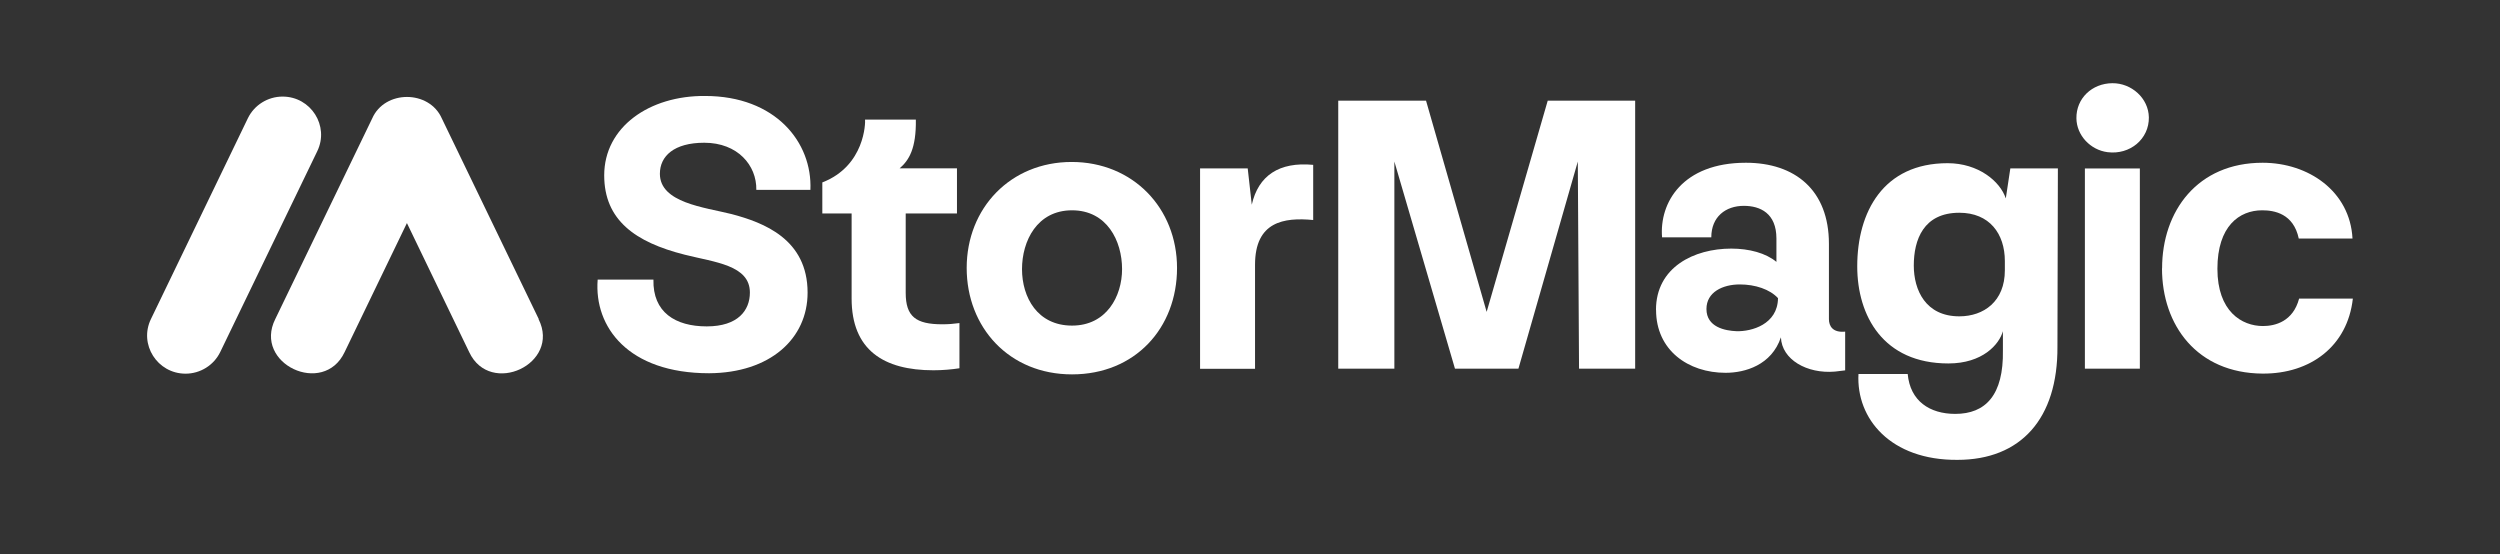
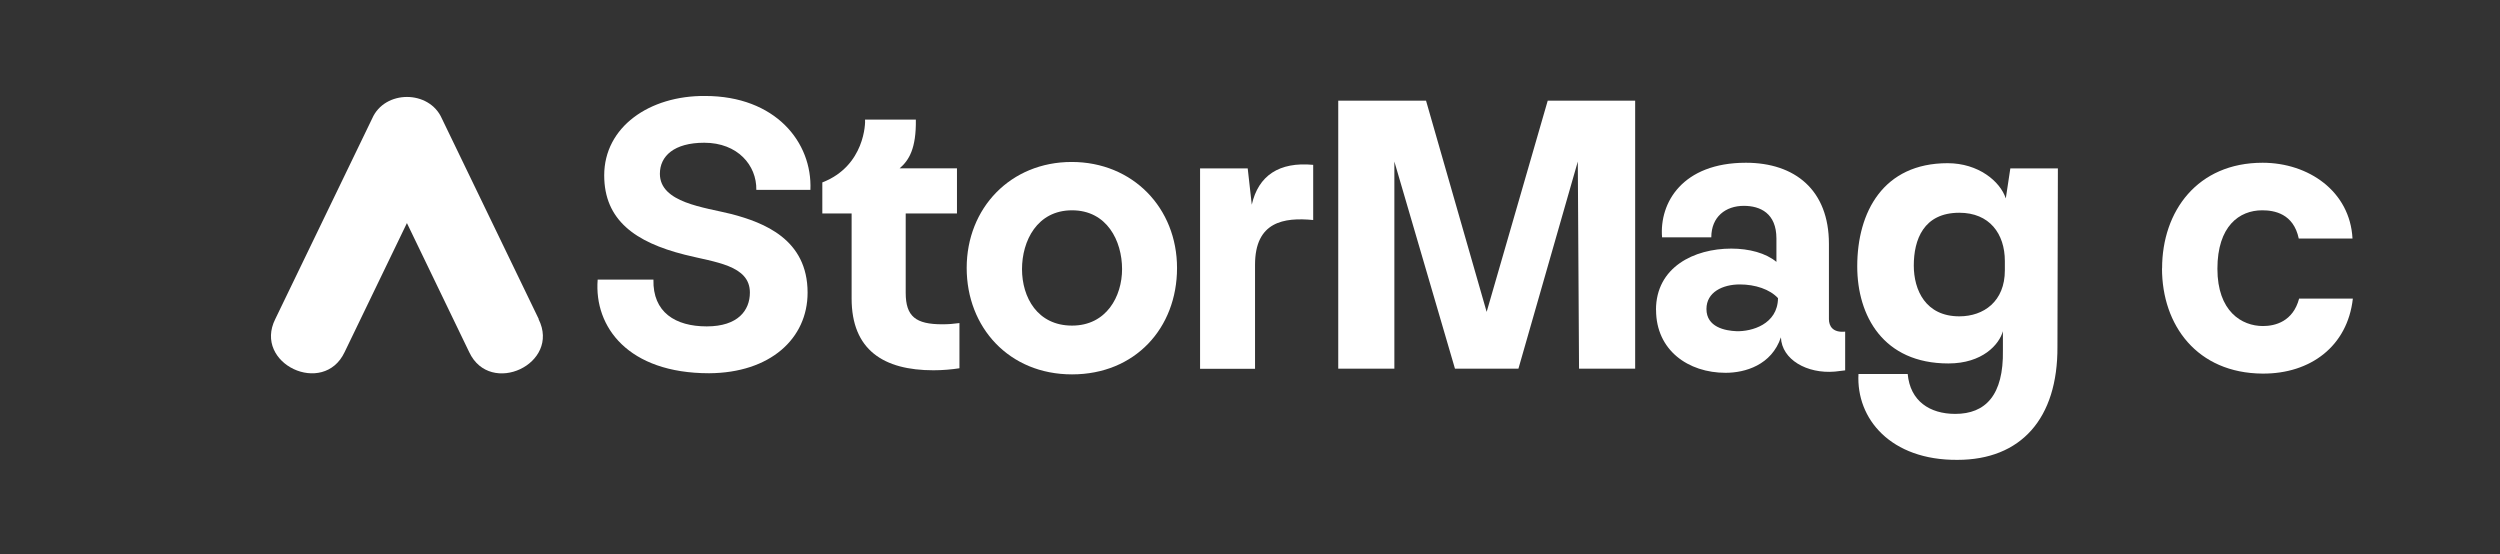
<svg xmlns="http://www.w3.org/2000/svg" width="221" height="49" viewBox="0 0 221 49" fill="none">
  <rect x="0" y="0" width="221" height="49" fill="#333333" stroke="none" />
  <g clip-path="url(#clip0_2151_1444)">
    <path d="M52.834 24.719H57.764C57.694 27.609 59.706 28.853 62.475 28.853C65.244 28.853 66.29 27.431 66.29 25.862C66.29 23.436 63.193 23.189 60.533 22.516C56.142 21.411 53.412 19.449 53.412 15.5C53.412 11.227 57.405 8.445 62.327 8.484C68.552 8.484 71.82 12.579 71.64 16.783H66.859C66.898 14.611 65.205 12.618 62.257 12.618C59.597 12.618 58.334 13.792 58.334 15.361C58.334 17.926 62.257 18.32 64.667 18.923C67.506 19.673 71.391 21.133 71.391 25.87C71.391 29.935 68.084 32.964 62.686 32.995C55.526 32.995 52.507 28.899 52.834 24.726V24.719Z" fill="white" />
    <path d="M84.815 28.567V32.554C84.128 32.662 83.301 32.732 82.514 32.732C78.122 32.732 75.283 30.947 75.283 26.388V18.869H72.693V16.126C76.469 14.665 76.508 10.817 76.469 10.57H80.961C81 13.135 80.353 14.171 79.526 14.882H84.596V18.869H80.064V25.885C80.064 27.987 80.961 28.667 83.301 28.667C83.84 28.667 84.308 28.629 84.815 28.559V28.567Z" fill="white" />
    <path d="M85.455 23.691C85.455 18.382 89.34 14.318 94.737 14.318C100.135 14.318 104.05 18.382 104.05 23.691C104.05 29 100.345 33.095 94.768 33.095C89.191 33.095 85.455 28.93 85.455 23.691ZM99.191 23.791C99.191 21.296 97.857 18.591 94.768 18.591C91.68 18.591 90.346 21.296 90.346 23.791C90.346 26.287 91.711 28.783 94.768 28.783C97.826 28.783 99.191 26.179 99.191 23.791Z" fill="white" />
    <path d="M116.086 19.449C113.496 19.201 110.945 19.588 110.945 23.405V32.6H106.086V14.889H110.298L110.657 18.096C111.234 15.531 113.067 14.287 116.086 14.573V19.456V19.449Z" fill="white" />
    <path d="M118.293 8.901H126.062L131.42 27.57L136.818 8.901H144.548V32.593H139.587L139.478 14.279L134.228 32.593H128.62L123.262 14.279V32.593H118.301V8.901H118.293Z" fill="white" />
    <path d="M146.389 27.392C146.389 23.614 149.766 21.976 153.042 21.976C154.625 21.976 156.1 22.37 157.036 23.15V21.087C157.036 18.846 155.6 18.197 154.157 18.197C152.543 18.197 151.279 19.163 151.279 20.979H146.927C146.677 17.919 148.729 14.387 154.337 14.387C158.689 14.387 161.677 16.814 161.677 21.55V28.211C161.677 28.814 162.004 29.425 163.112 29.316V32.74L162.215 32.848C159.734 33.064 157.504 31.781 157.433 29.819C156.607 32.276 154.267 32.956 152.543 32.956C149.236 32.956 146.396 30.962 146.396 27.4L146.389 27.392ZM157.176 26.357C156.458 25.576 155.164 25.144 153.799 25.144C152.285 25.144 150.85 25.824 150.85 27.315C150.85 28.922 152.504 29.239 153.51 29.278C154.844 29.316 157.145 28.675 157.176 26.357Z" fill="white" />
    <path d="M177.315 17.524L177.713 14.889H181.917L181.878 30.638C181.917 37.013 178.641 40.652 173.033 40.652C167.136 40.691 164.078 37.02 164.289 33.064H168.641C168.86 35.452 170.583 36.588 172.845 36.588C175.505 36.588 177.128 34.95 177.057 30.954V29.278C176.73 30.452 175.256 32.129 172.237 32.129C166.481 32.129 164.18 27.925 164.18 23.544C164.18 18.738 166.481 14.426 172.167 14.426C174.897 14.426 176.808 16.033 177.307 17.524H177.315ZM169.179 23.474C169.179 25.646 170.225 27.964 173.204 27.964C175.365 27.964 177.229 26.643 177.229 23.899V23.08C177.229 20.654 175.864 18.807 173.204 18.807C170.037 18.807 169.179 21.195 169.179 23.474Z" fill="white" />
-     <path d="M183.555 10.454C183.532 8.7 184.928 7.371 186.73 7.355C188.43 7.34 189.928 8.685 189.959 10.369C189.99 12.286 188.29 13.707 186.308 13.452C184.795 13.259 183.571 11.969 183.555 10.454ZM189.163 32.593H184.304V14.89H189.163V32.6V32.593Z" fill="white" />
-     <path d="M16.409 33.033C13.905 33.033 12.259 30.437 13.343 28.204L21.915 10.446C22.485 9.28 23.678 8.538 24.981 8.538C27.485 8.538 29.13 11.134 28.046 13.367L19.466 31.125C18.897 32.291 17.703 33.033 16.401 33.033H16.409Z" fill="white" />
    <path d="M47.625 28.204L39.061 10.477C37.945 7.935 34.006 7.935 32.899 10.477L24.334 28.204C22.361 32.145 28.601 35.081 30.465 31.125L35.972 19.719L41.479 31.132C43.335 35.081 49.591 32.16 47.609 28.211L47.625 28.204Z" fill="white" />
    <path d="M191.129 23.722C191.129 18.66 194.257 14.387 200.013 14.387C204.077 14.387 207.743 16.914 207.961 21.087H203.211C202.743 18.877 201.05 18.591 199.974 18.591C197.962 18.591 196.019 19.982 196.019 23.761C196.019 27.539 198.18 28.822 200.044 28.822C201.121 28.822 202.704 28.428 203.242 26.395H207.992C207.524 30.599 204.248 33.056 200.005 33.026C194.218 32.987 191.121 28.752 191.121 23.73L191.129 23.722Z" fill="white" />
  </g>
  <defs>
    <clipPath id="clip0_2151_1444">
      <rect width="195" height="34" fill="white" transform="translate(13 7)" />
    </clipPath>
  </defs>
</svg>